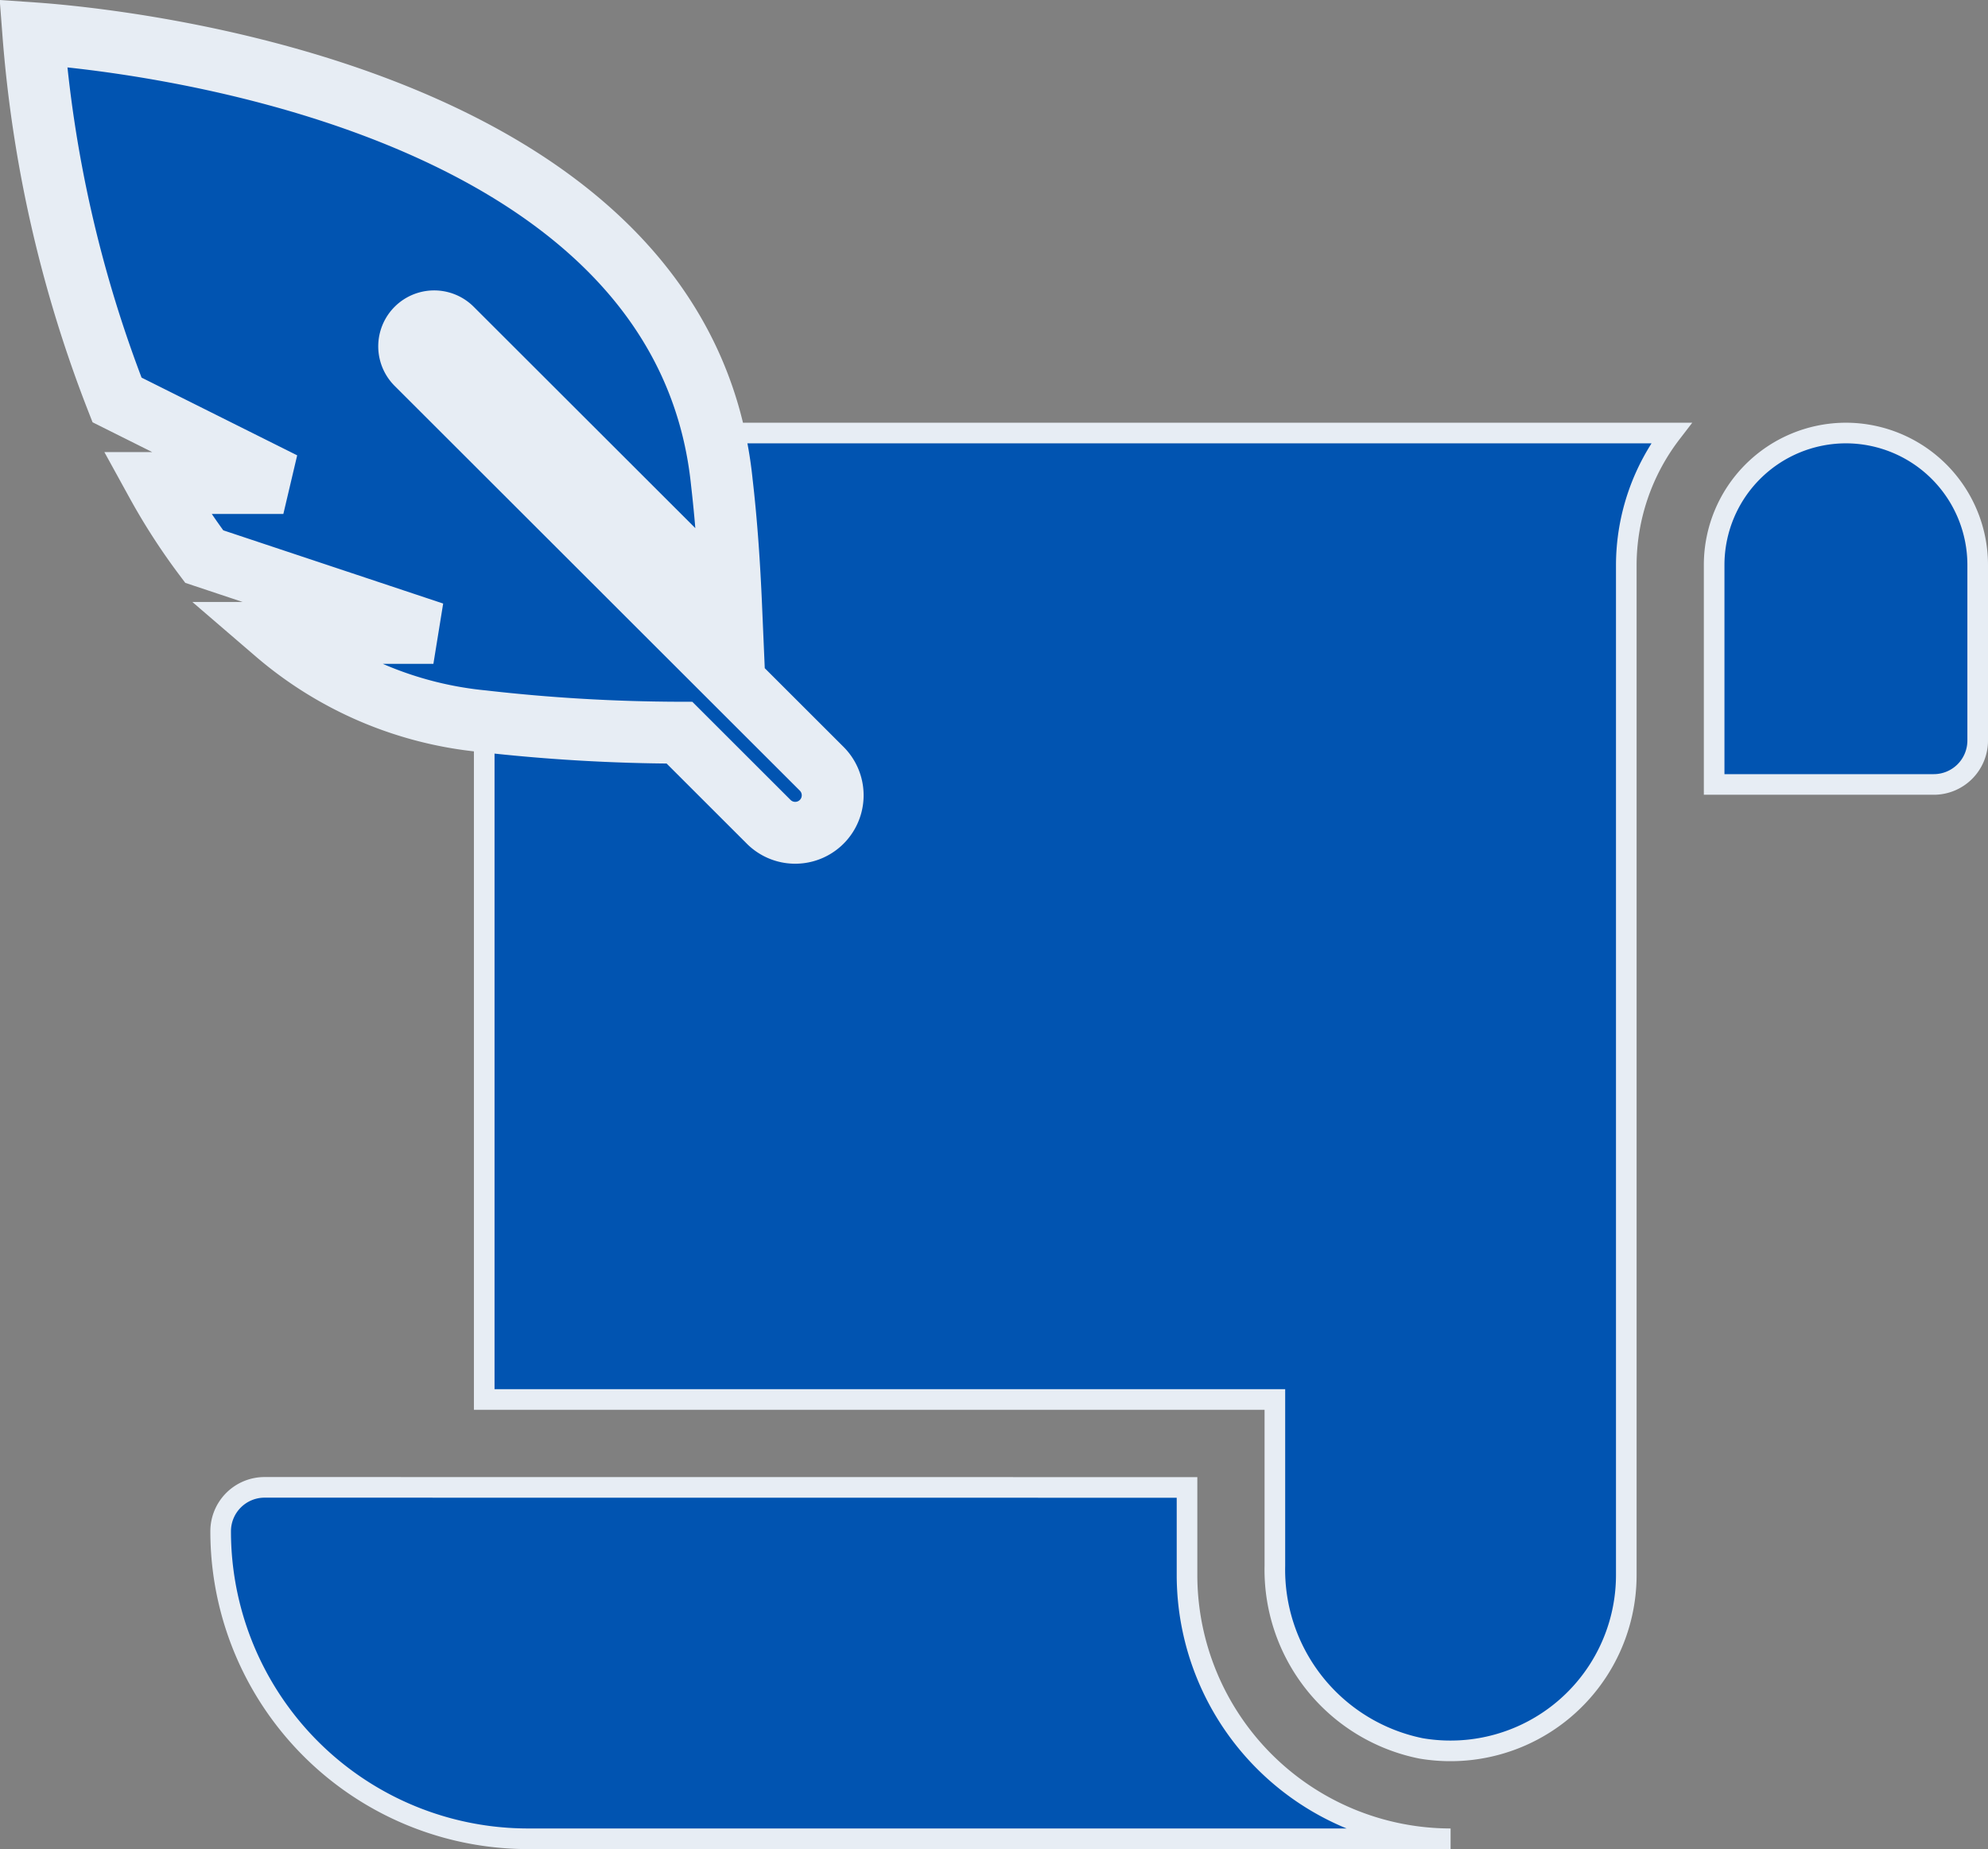
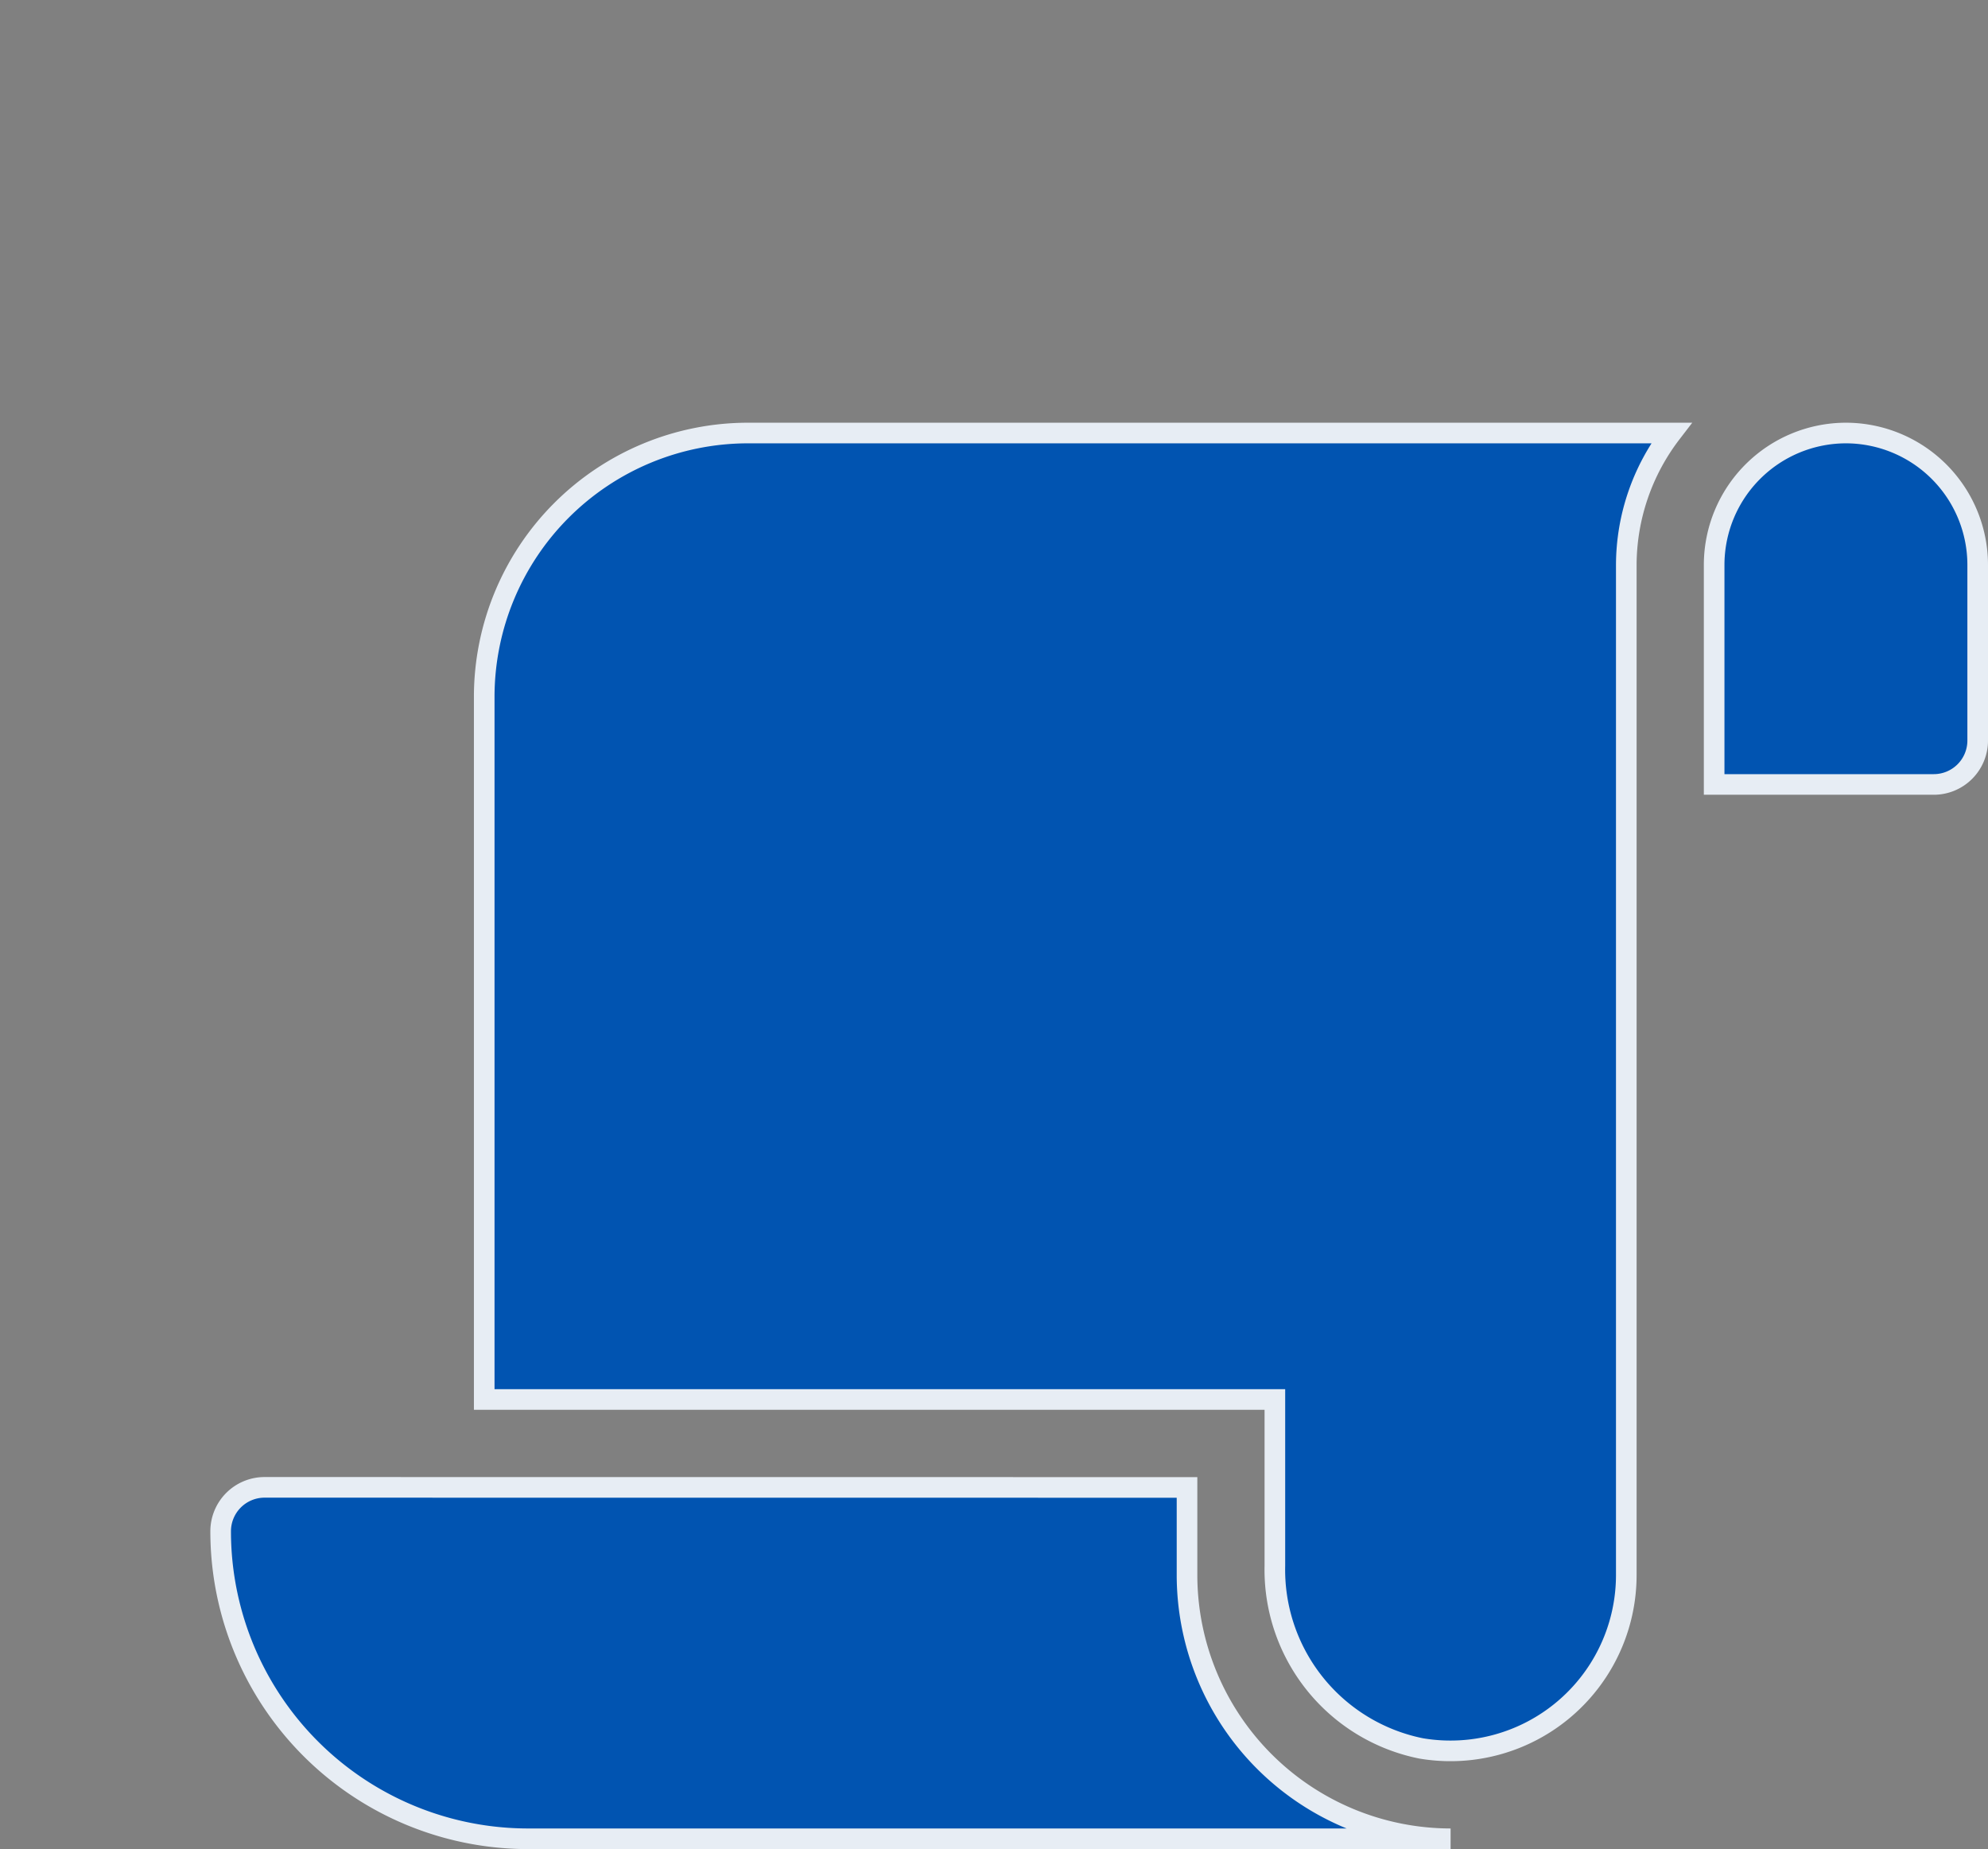
<svg xmlns="http://www.w3.org/2000/svg" width="96.419" height="89.674" viewBox="0 0 96.419 89.674">
  <rect x="0" y="0" width="96.419" height="89.674" fill="#808080" stroke="none" />
  <g id="Founding" transform="translate(1.615 1.615)">
    <path id="Icon_awesome-scroll" data-name="Icon awesome-scroll" d="M78.826,0a6.4,6.4,0,0,1,6.391,6.391v8.522a2.13,2.13,0,0,1-2.13,2.13H72.435V6.391A6.4,6.4,0,0,1,78.826,0ZM51.13,54.935V46.87H12.783V12.783A12.8,12.8,0,0,1,25.565,0H70.359a10.55,10.55,0,0,0-2.185,6.391v49a8.527,8.527,0,0,1-9.953,8.4A8.838,8.838,0,0,1,51.13,54.935Zm-4.261-3.8v4.261A12.8,12.8,0,0,0,59.652,68.174H14.913A14.912,14.912,0,0,1,0,53.261a2.13,2.13,0,0,1,2.13-2.13Z" transform="translate(9.087 19.385)" fill="#0154b1" stroke="#e7edf4" stroke-width="1" />
-     <path id="Icon_awesome-feather-alt" data-name="Icon awesome-feather-alt" d="M0,0C3.921.27,31.469,2.893,33.395,21.78c.234,2.019.367,4.047.454,6.076L20.3,14.324a1.212,1.212,0,1,0-1.715,1.714L38.239,35.669a1.818,1.818,0,0,1-2.573,2.57l-4.326-4.322A85.6,85.6,0,0,1,21.8,33.36a18.065,18.065,0,0,1-10.04-4.282h7.645L8.29,25.377a30.046,30.046,0,0,1-2.306-3.568h6.144L4.061,17.78A61.808,61.808,0,0,1,0,0Z" transform="translate(0)" fill="#0154b1" stroke="#e7edf4" stroke-width="3" />
  </g>
</svg>